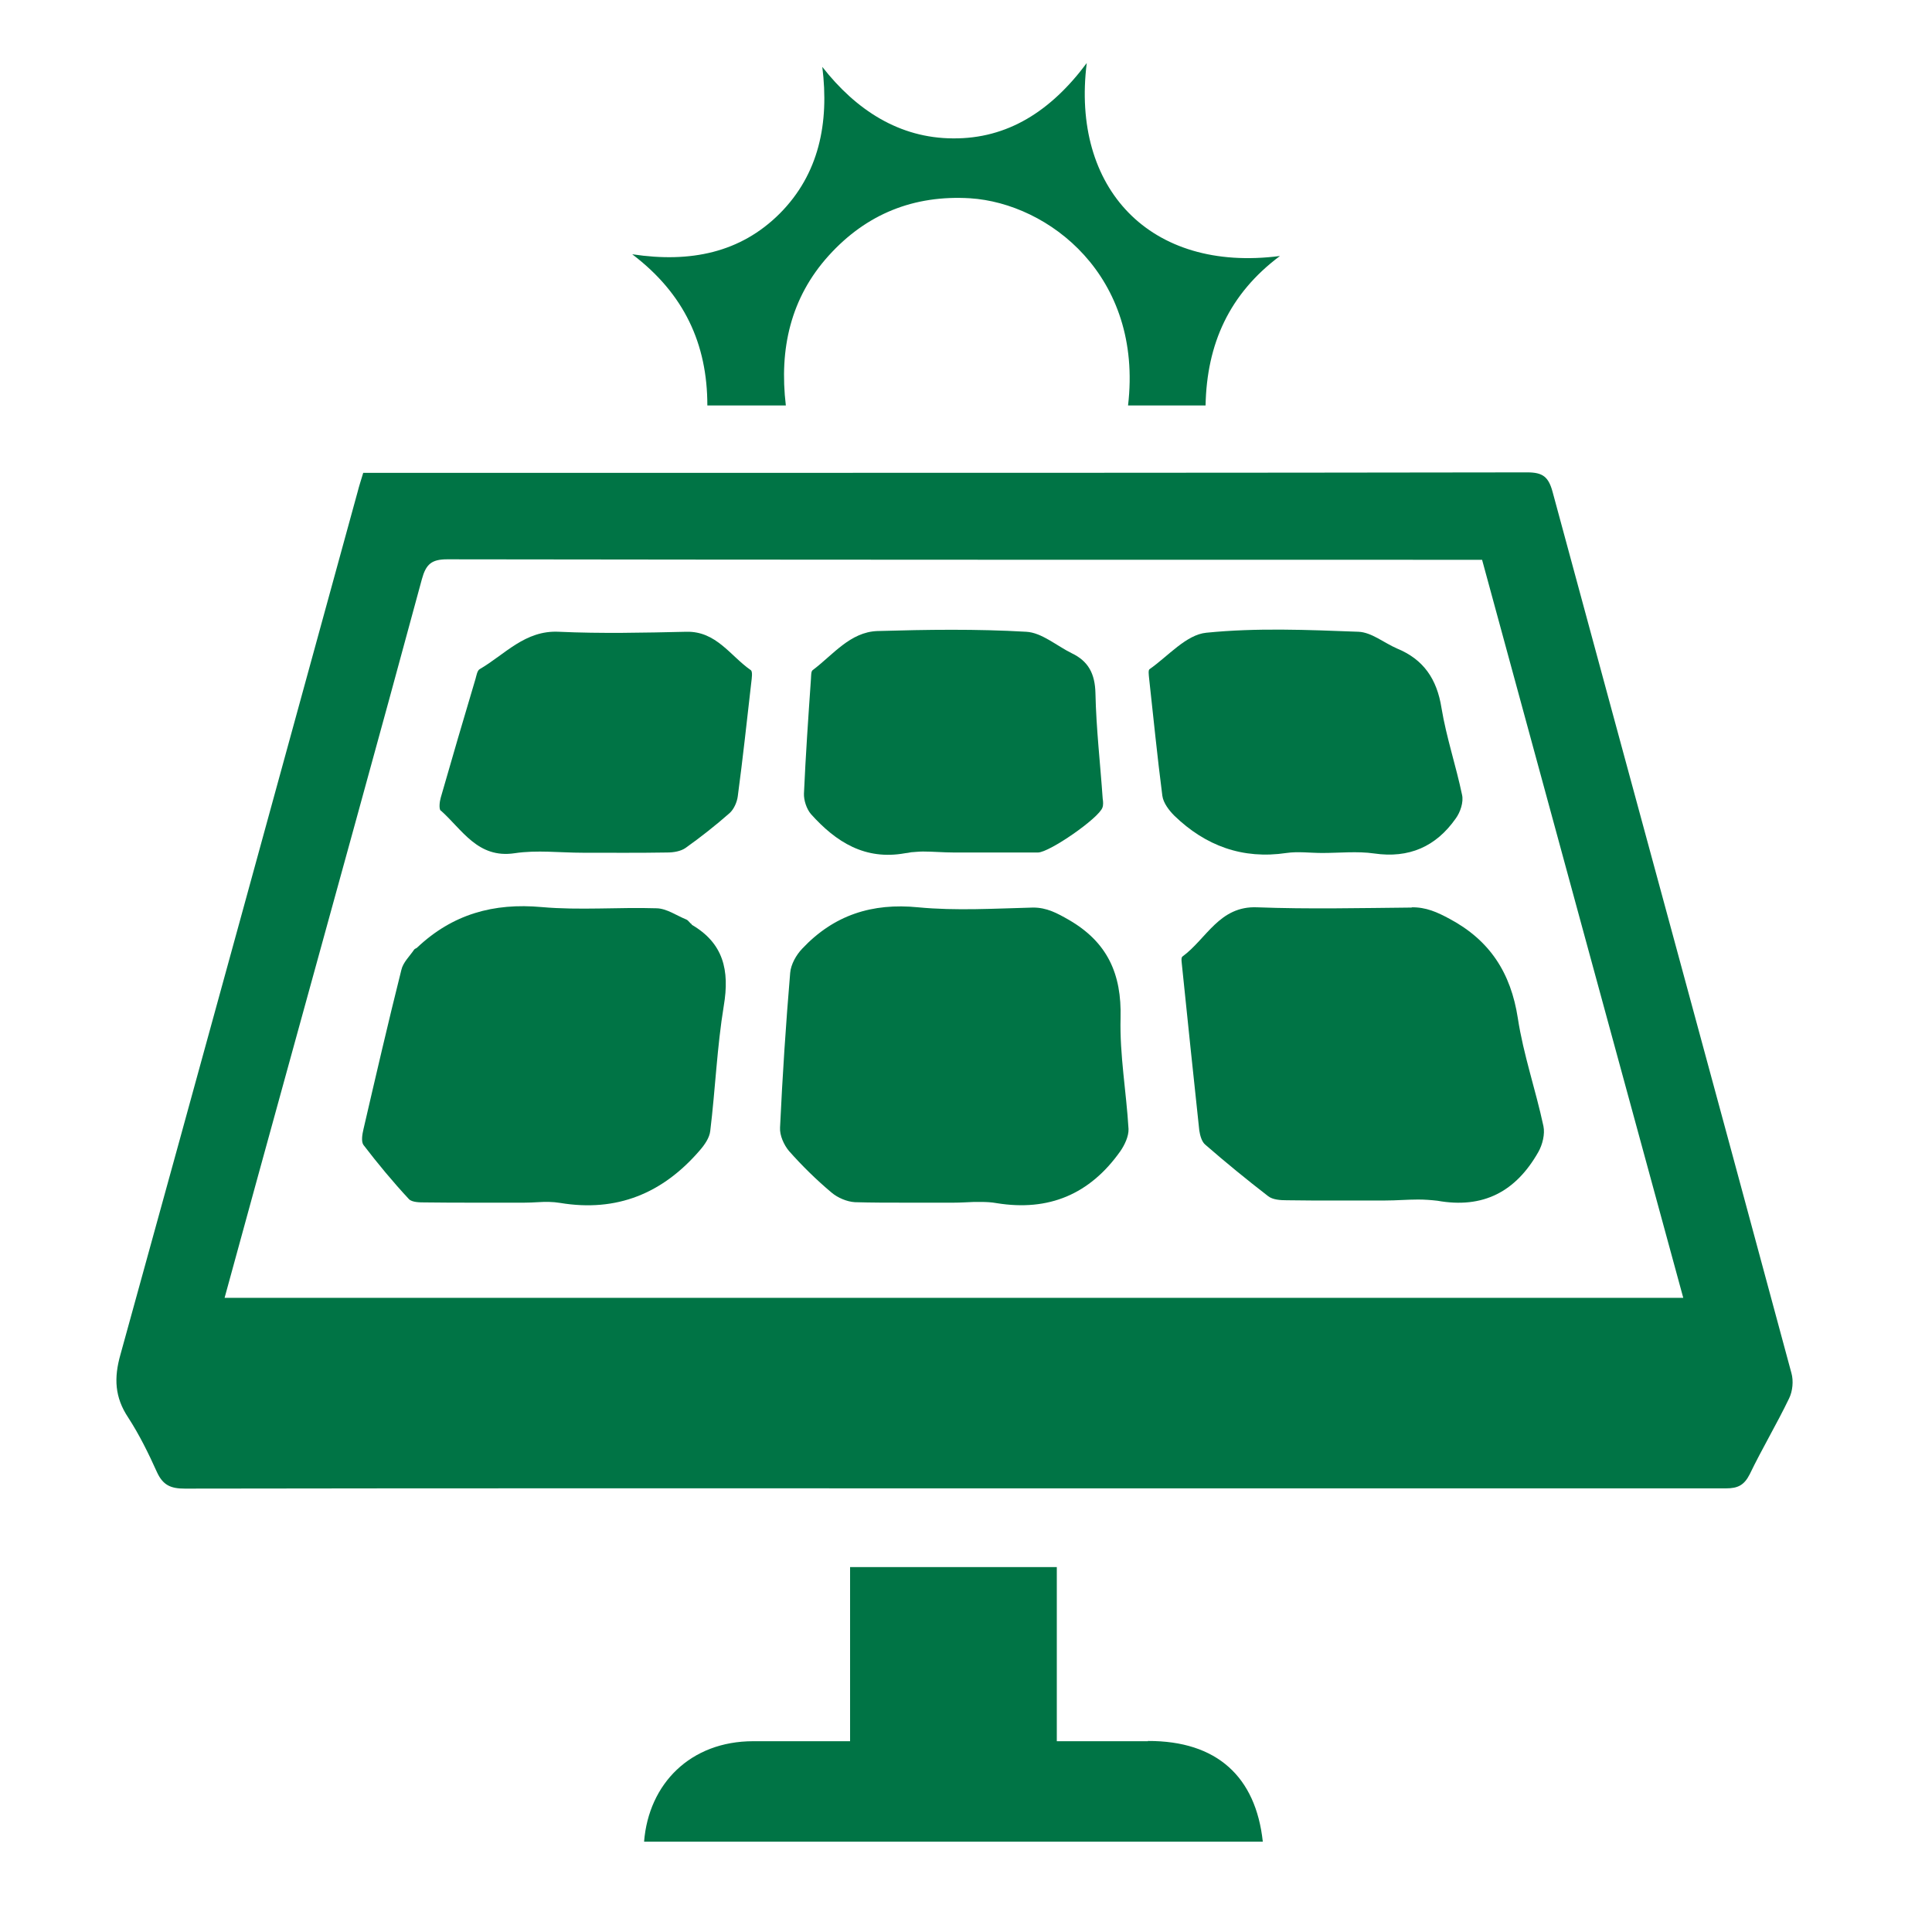
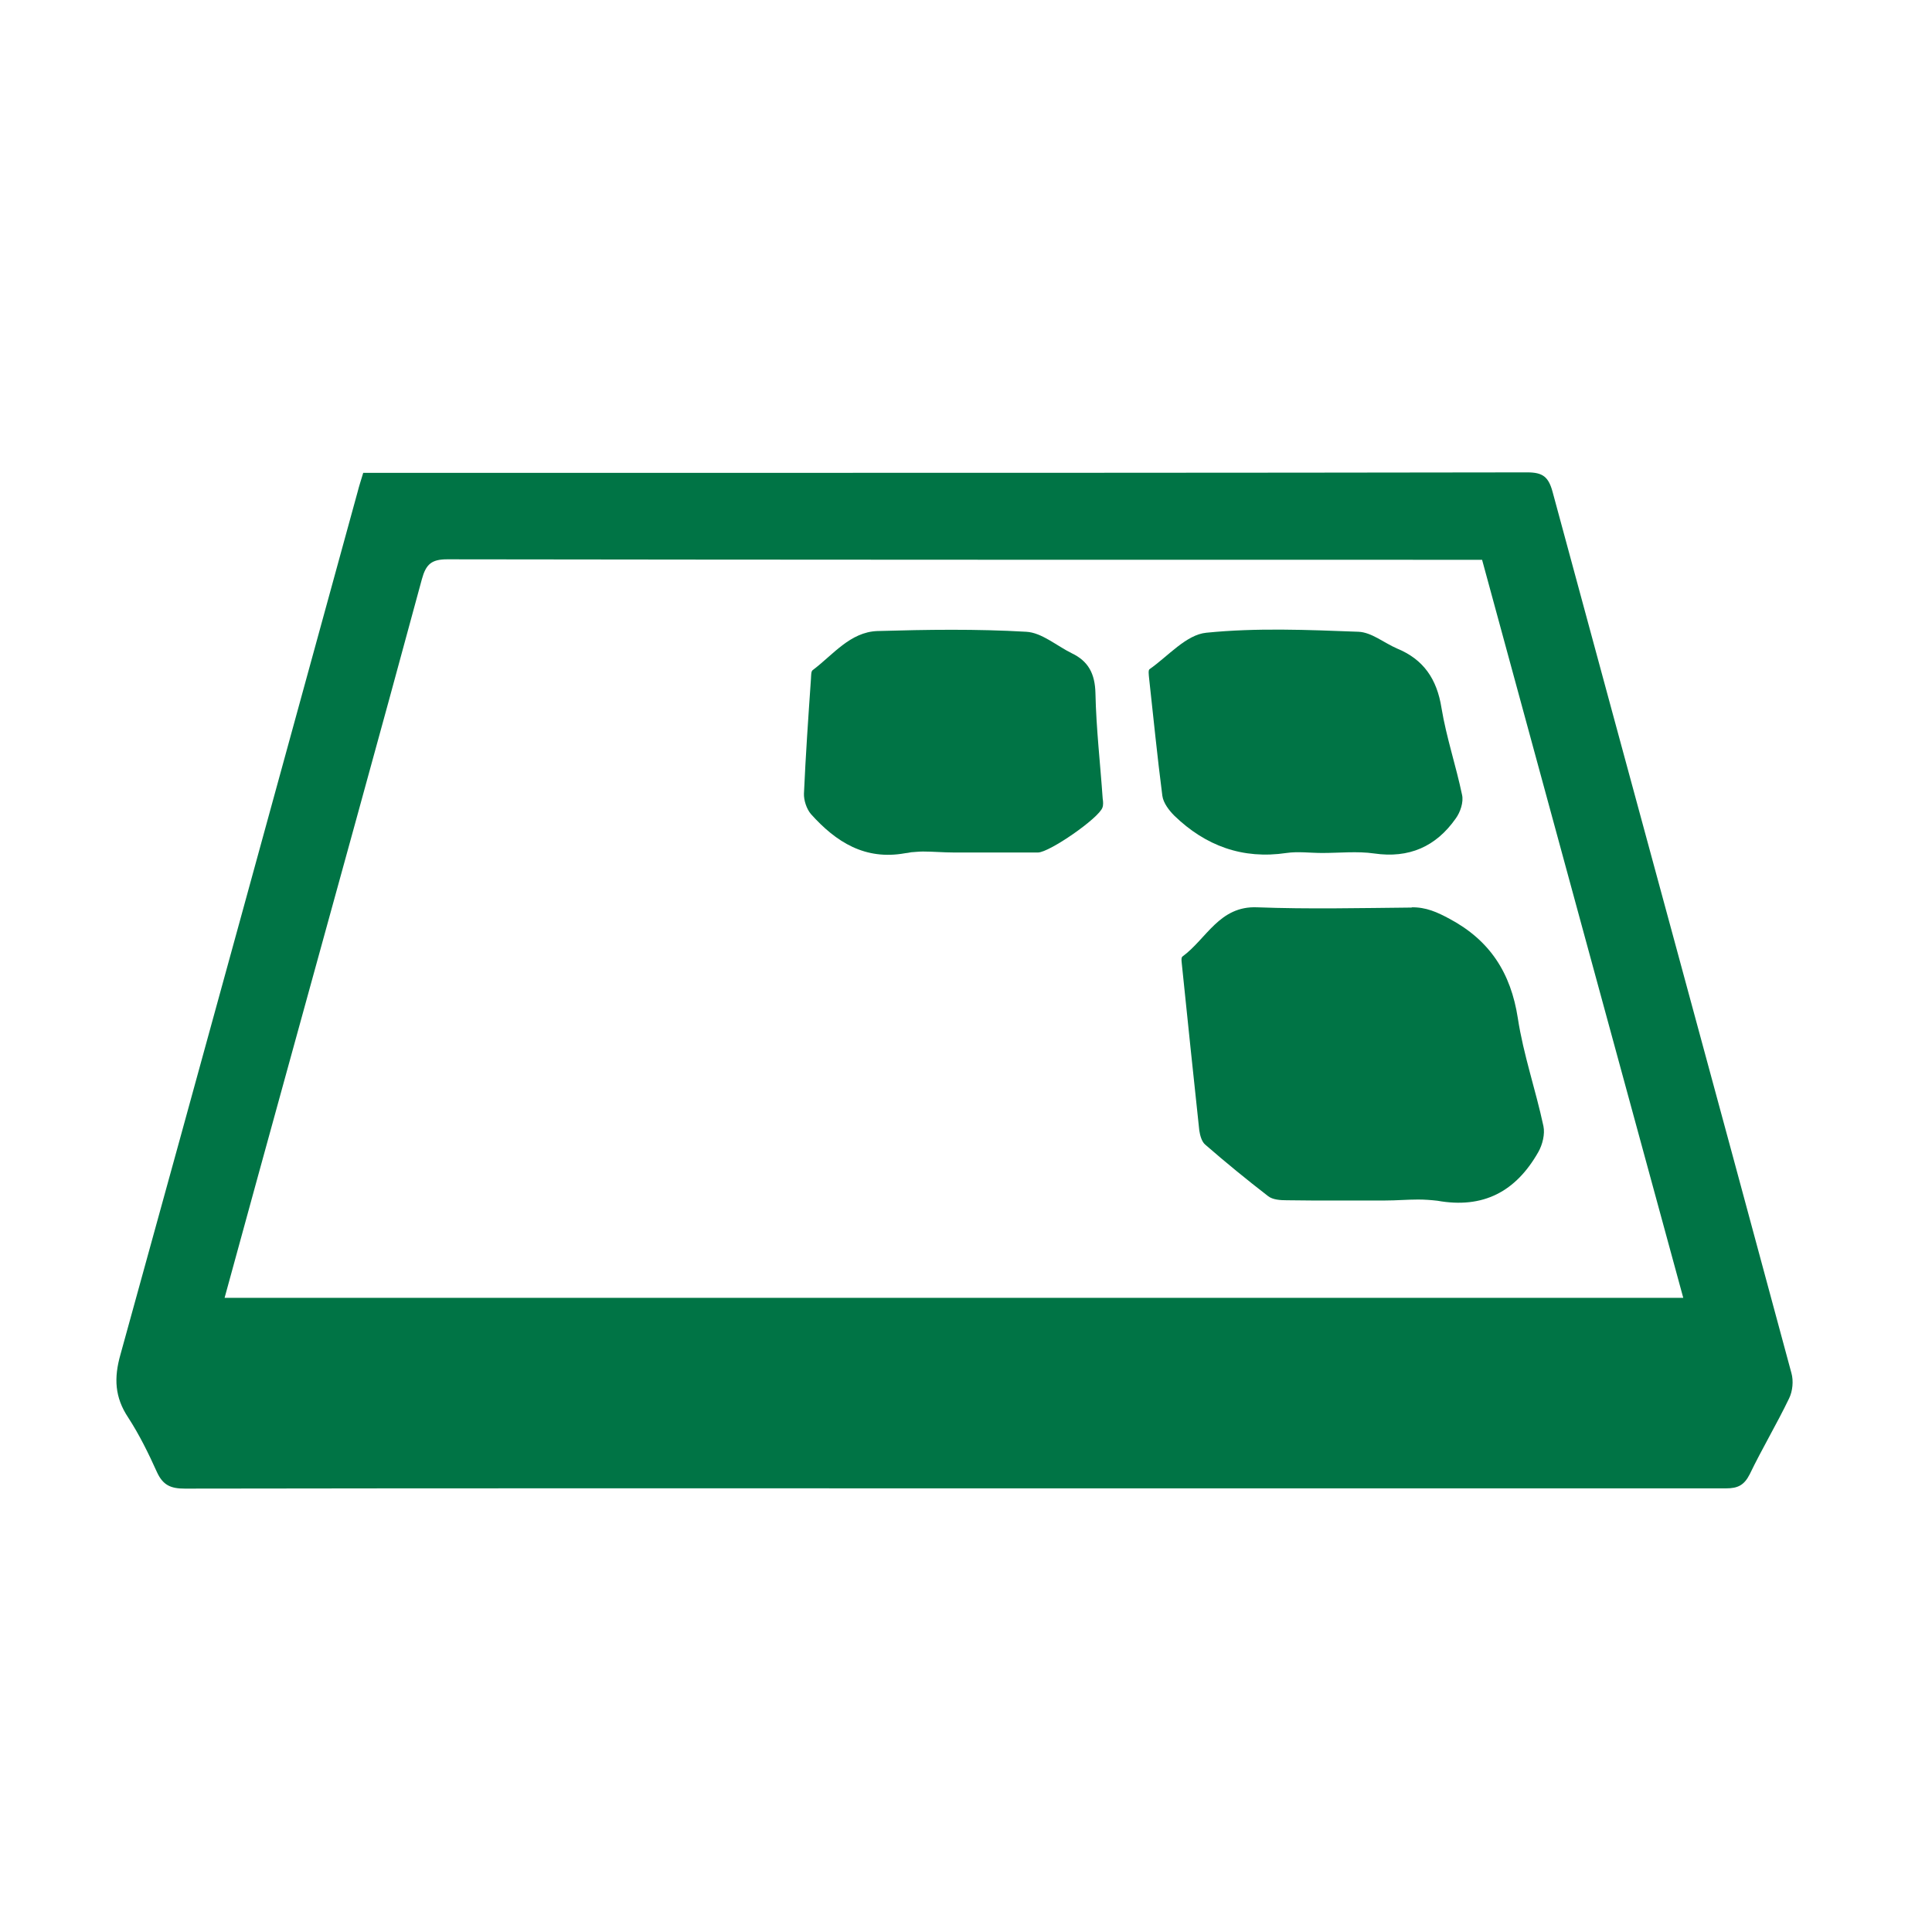
<svg xmlns="http://www.w3.org/2000/svg" id="Layer_1" viewBox="0 0 80 80">
  <defs>
    <clipPath id="clippath">
      <rect x="4.83" y="2.61" width="69.4" height="73.65" style="fill:none;" />
    </clipPath>
  </defs>
  <g style="clip-path:url(#clippath);">
    <path d="M15.04,19.58c-.09,.3-.17,.54-.23,.78-3.27,11.91-6.53,23.82-9.82,35.72-.28,.98-.24,1.78,.32,2.62,.46,.71,.84,1.48,1.19,2.26,.25,.54,.57,.68,1.15,.68,11.7-.02,23.4-.01,35.11-.01,9.57,0,19.14,0,28.71,0,.49,0,.75-.13,.98-.58,.51-1.06,1.12-2.08,1.63-3.14,.15-.3,.19-.73,.1-1.05-3.28-12.17-6.6-24.33-9.89-36.49-.17-.63-.41-.81-1.05-.81-12.7,.02-25.39,.02-38.08,.02H15.04Zm46.33,3.6c2.77,10.17,5.54,20.34,8.33,30.56H9.3c.92-3.37,1.82-6.63,2.72-9.9,1.82-6.62,3.66-13.24,5.45-19.86,.17-.62,.4-.82,1.05-.82,14.08,.02,28.16,.02,42.24,.02h.62Z" style="fill:#007445;" />
-     <path d="M47.54,72.1c-1.21,0-2.42,0-3.78,0v-7.21h-8.56v7.21c-1.39,0-2.7,0-4.01,0-2.6,0-4.33,1.76-4.52,4.16h25.62c-.29-2.68-1.89-4.18-4.76-4.17" style="fill:#007445;" />
-     <path d="M26.18,10.53c2.15,1.63,3.11,3.71,3.11,6.26h3.25c-.28-2.35,.2-4.46,1.77-6.2,1.57-1.74,3.54-2.52,5.86-2.38,3.25,.21,7.17,3.21,6.54,8.58h3.21c.05-2.55,.98-4.62,3.08-6.19-5.4,.7-8.65-2.82-8-7.99-1.48,1.99-3.28,3.14-5.54,3.12-2.22-.01-4.01-1.17-5.41-2.96,.29,2.33-.14,4.44-1.76,6.07-1.63,1.63-3.71,2.05-6.1,1.69" style="fill:#007445;" />
-     <path d="M34.43,49.38c.26,.22,.64,.38,.97,.4,.68,.02,1.37,.02,2.05,.02s1.36,0,2.04,0c.28,0,.56-.02,.84-.03h.28c.22,0,.44,.01,.66,.05,2.16,.35,3.86-.37,5.12-2.15,.18-.26,.35-.62,.34-.92-.09-1.53-.37-3.07-.33-4.59,.05-1.84-.55-3.15-2.14-4.07-.49-.28-.91-.51-1.48-.51-1.59,.04-3.19,.14-4.76-.01-1.91-.19-3.49,.32-4.8,1.71-.25,.26-.47,.65-.5,1-.18,2.13-.32,4.27-.42,6.41-.02,.32,.16,.72,.37,.97,.54,.61,1.13,1.19,1.76,1.72" style="fill:#007445;" />
-     <path d="M28.65,38.28c-.08-.05-.14-.16-.22-.2-.42-.17-.82-.46-1.24-.47-1.59-.05-3.18,.09-4.76-.05-1.99-.18-3.69,.29-5.16,1.68-.03,.03-.09,.04-.12,.08-.19,.28-.46,.53-.53,.84-.55,2.19-1.06,4.4-1.57,6.6-.05,.21-.1,.51,0,.65,.59,.77,1.22,1.53,1.88,2.24,.13,.14,.46,.14,.7,.14,.68,.01,1.36,.01,2.04,.01h2.04c.19,0,.38-.01,.56-.02,.31-.02,.62-.02,.92,.03,2.35,.39,4.25-.39,5.79-2.18,.2-.23,.4-.52,.43-.8,.21-1.72,.28-3.48,.56-5.18,.25-1.48-.02-2.6-1.33-3.36" style="fill:#007445;" />
    <path d="M58.46,37.58c-2.13,.02-4.27,.07-6.4-.01-1.57-.07-2.1,1.31-3.1,2.04-.07,.05-.02,.29-.01,.43,.23,2.26,.47,4.52,.71,6.77,.03,.2,.1,.47,.25,.59,.85,.74,1.72,1.45,2.6,2.13,.19,.15,.51,.17,.77,.17,.34,0,.67,.01,1.02,.01h3.06c.46,0,.91-.04,1.36-.04,.27,0,.54,.02,.8,.05,1.9,.34,3.25-.38,4.18-2.02,.17-.3,.28-.74,.21-1.07-.32-1.5-.83-2.96-1.06-4.47-.29-1.88-1.16-3.22-2.82-4.11-.52-.28-.98-.49-1.58-.48" style="fill:#007445;" />
    <path d="M48.62,33.77c1.3,1.26,2.84,1.82,4.65,1.55,.48-.07,.98,0,1.48,0,.71,0,1.45-.08,2.15,.02,1.44,.21,2.56-.28,3.38-1.45,.19-.26,.33-.68,.26-.98-.25-1.2-.65-2.38-.85-3.59-.19-1.21-.75-2.02-1.85-2.47-.53-.23-1.05-.67-1.59-.69-2.1-.08-4.22-.17-6.3,.04-.83,.08-1.58,.97-2.35,1.51-.06,.04-.03,.24-.02,.36,.18,1.63,.34,3.26,.55,4.88,.04,.3,.28,.61,.5,.83" style="fill:#007445;" />
    <path d="M37.48,35.33c.08-.01,.16-.02,.25-.04,.16-.01,.33-.03,.49-.03,.42,0,.85,.04,1.27,.04,1.16,0,2.32,0,3.49,0,.47,0,2.52-1.42,2.67-1.86,.04-.11,.03-.25,.01-.37-.1-1.45-.27-2.91-.3-4.37-.02-.8-.29-1.32-.98-1.65-.63-.31-1.25-.86-1.89-.89-2.05-.12-4.11-.09-6.16-.03-1.13,.04-1.84,.99-2.68,1.62-.07,.05-.06,.23-.07,.36-.11,1.59-.22,3.17-.29,4.75-.01,.28,.11,.64,.29,.85,1.04,1.16,2.24,1.92,3.9,1.62" style="fill:#007445;" />
-     <path d="M18.25,33.56c.89,.79,1.53,2,3.06,1.77,.92-.14,1.88-.02,2.82-.02,1.17,0,2.33,.01,3.5-.01,.26,0,.56-.05,.76-.19,.63-.45,1.24-.93,1.82-1.44,.18-.16,.31-.46,.34-.7,.21-1.57,.38-3.15,.56-4.72,.02-.17,.06-.44-.02-.5-.85-.59-1.43-1.62-2.67-1.59-1.76,.04-3.52,.08-5.28,0-1.4-.07-2.23,.94-3.28,1.55-.1,.06-.13,.26-.17,.4-.49,1.64-.97,3.28-1.44,4.92-.05,.17-.08,.47,0,.54" style="fill:#007445;" />
  </g>
</svg>